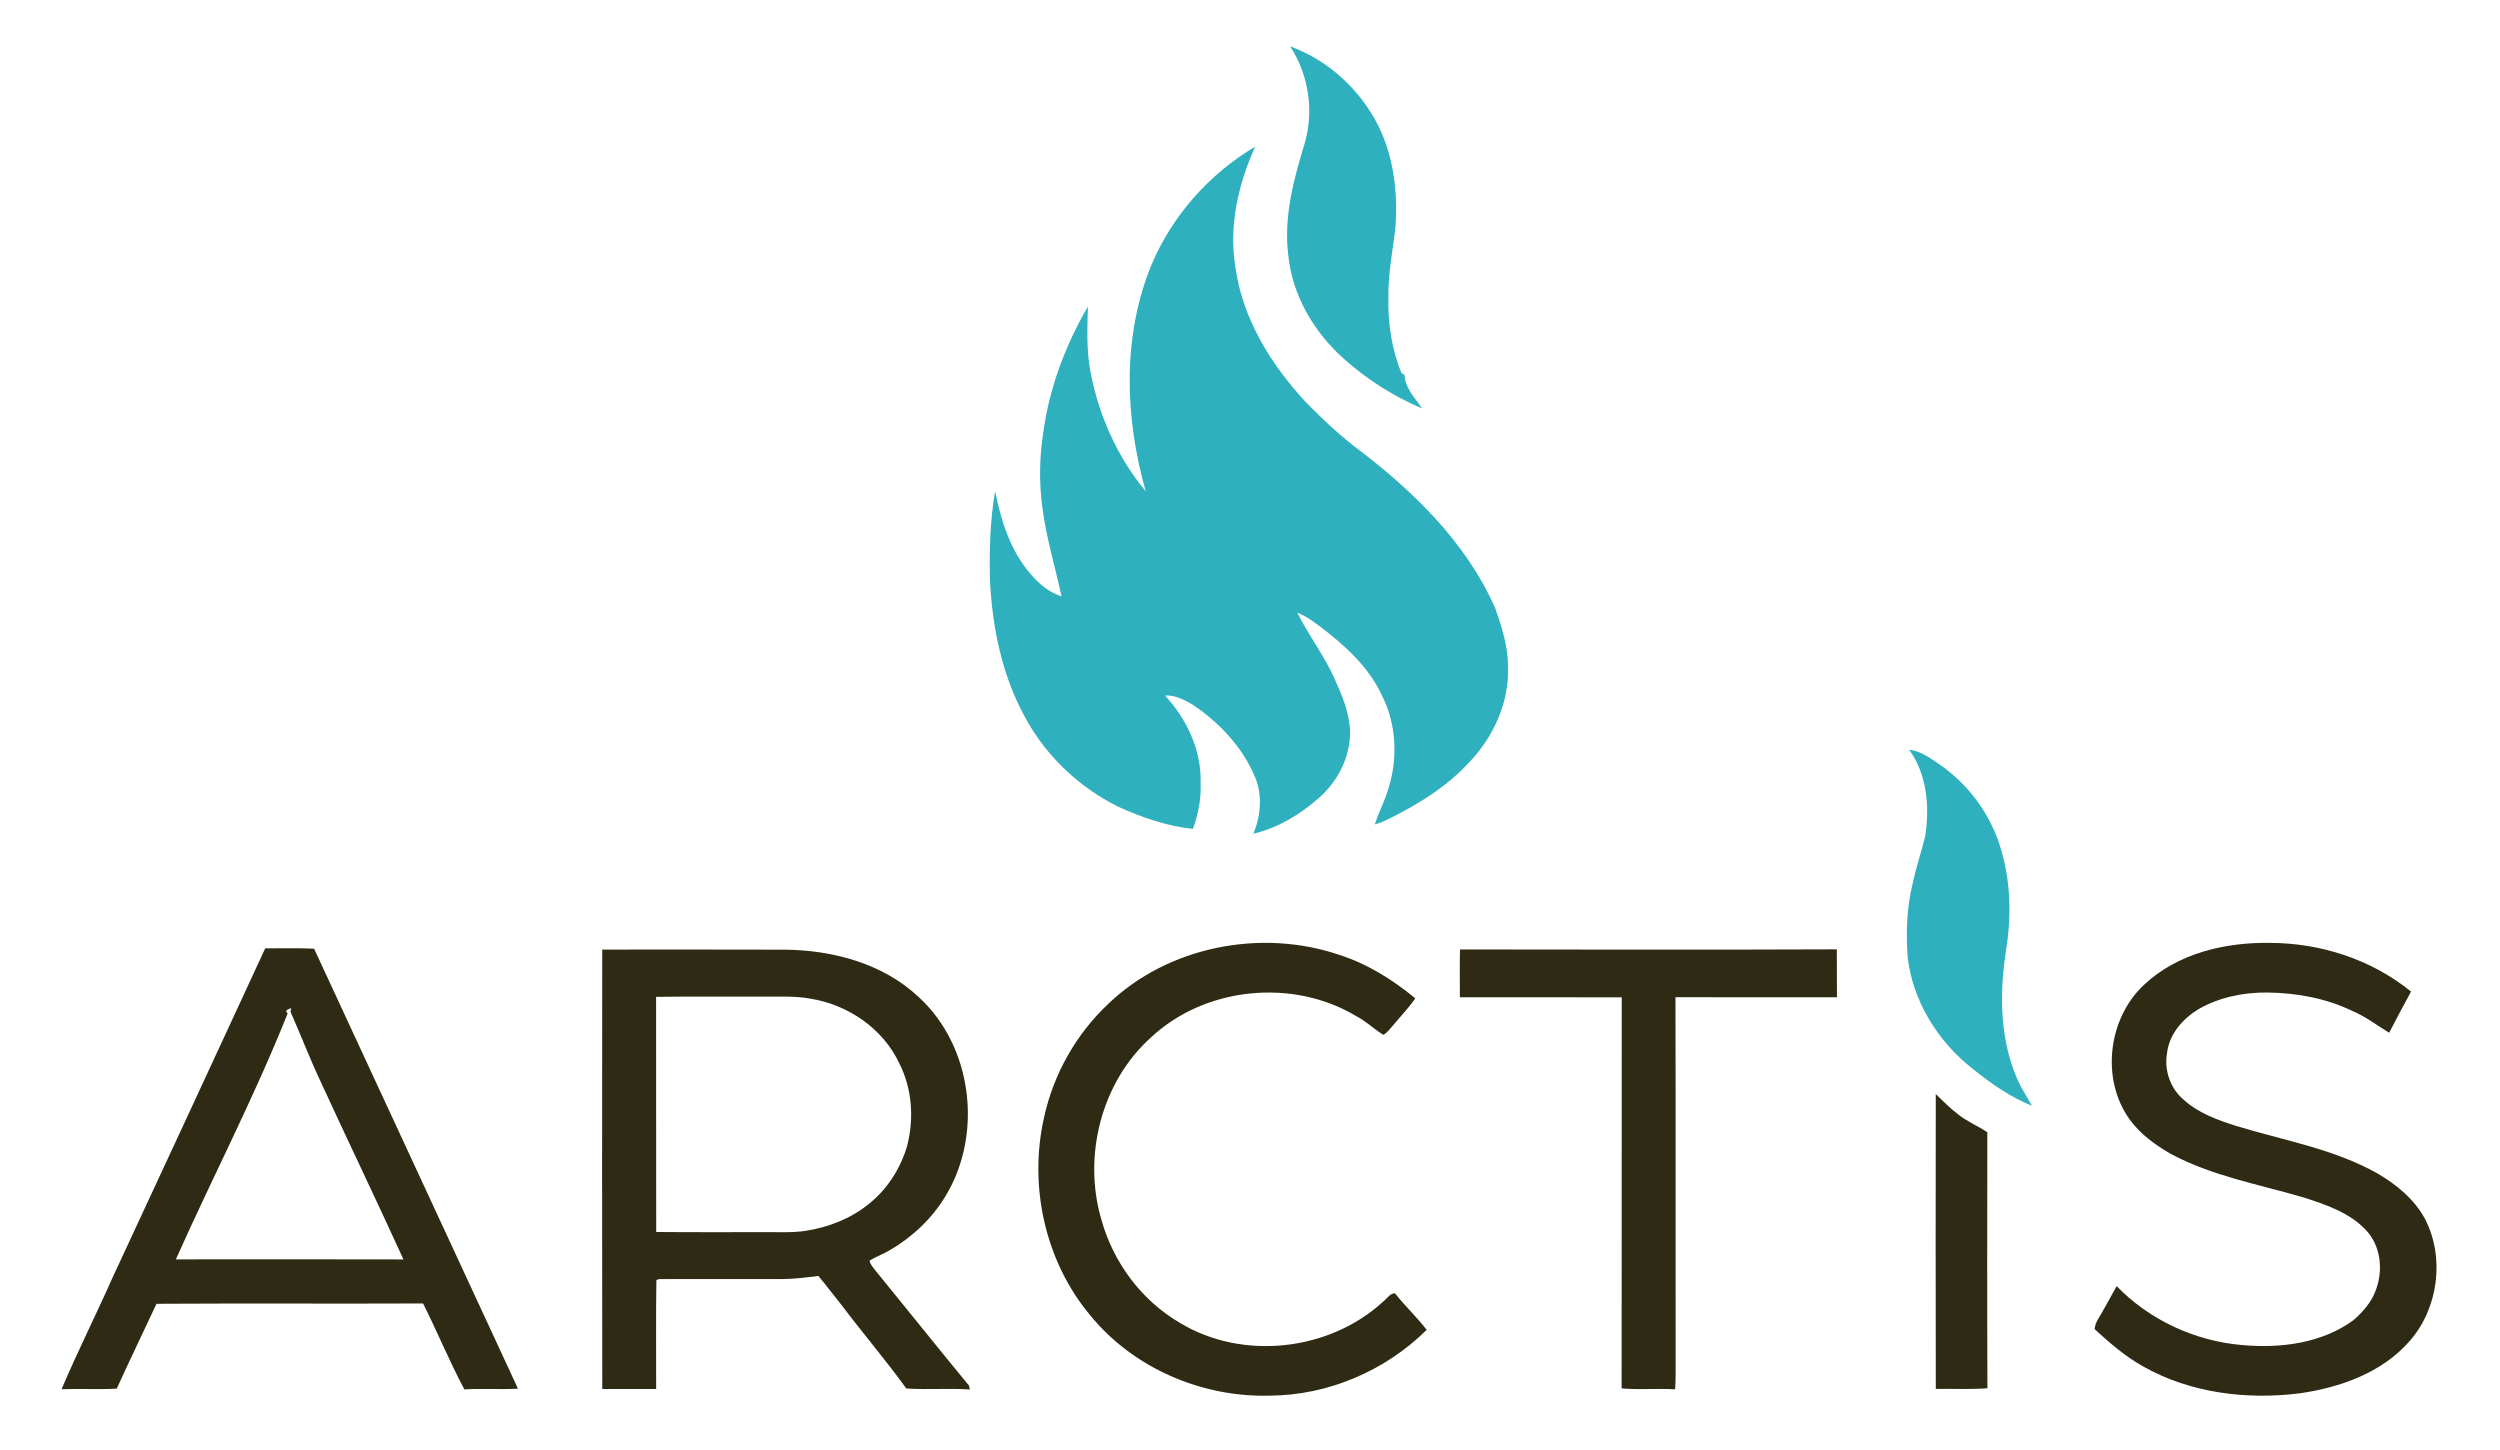
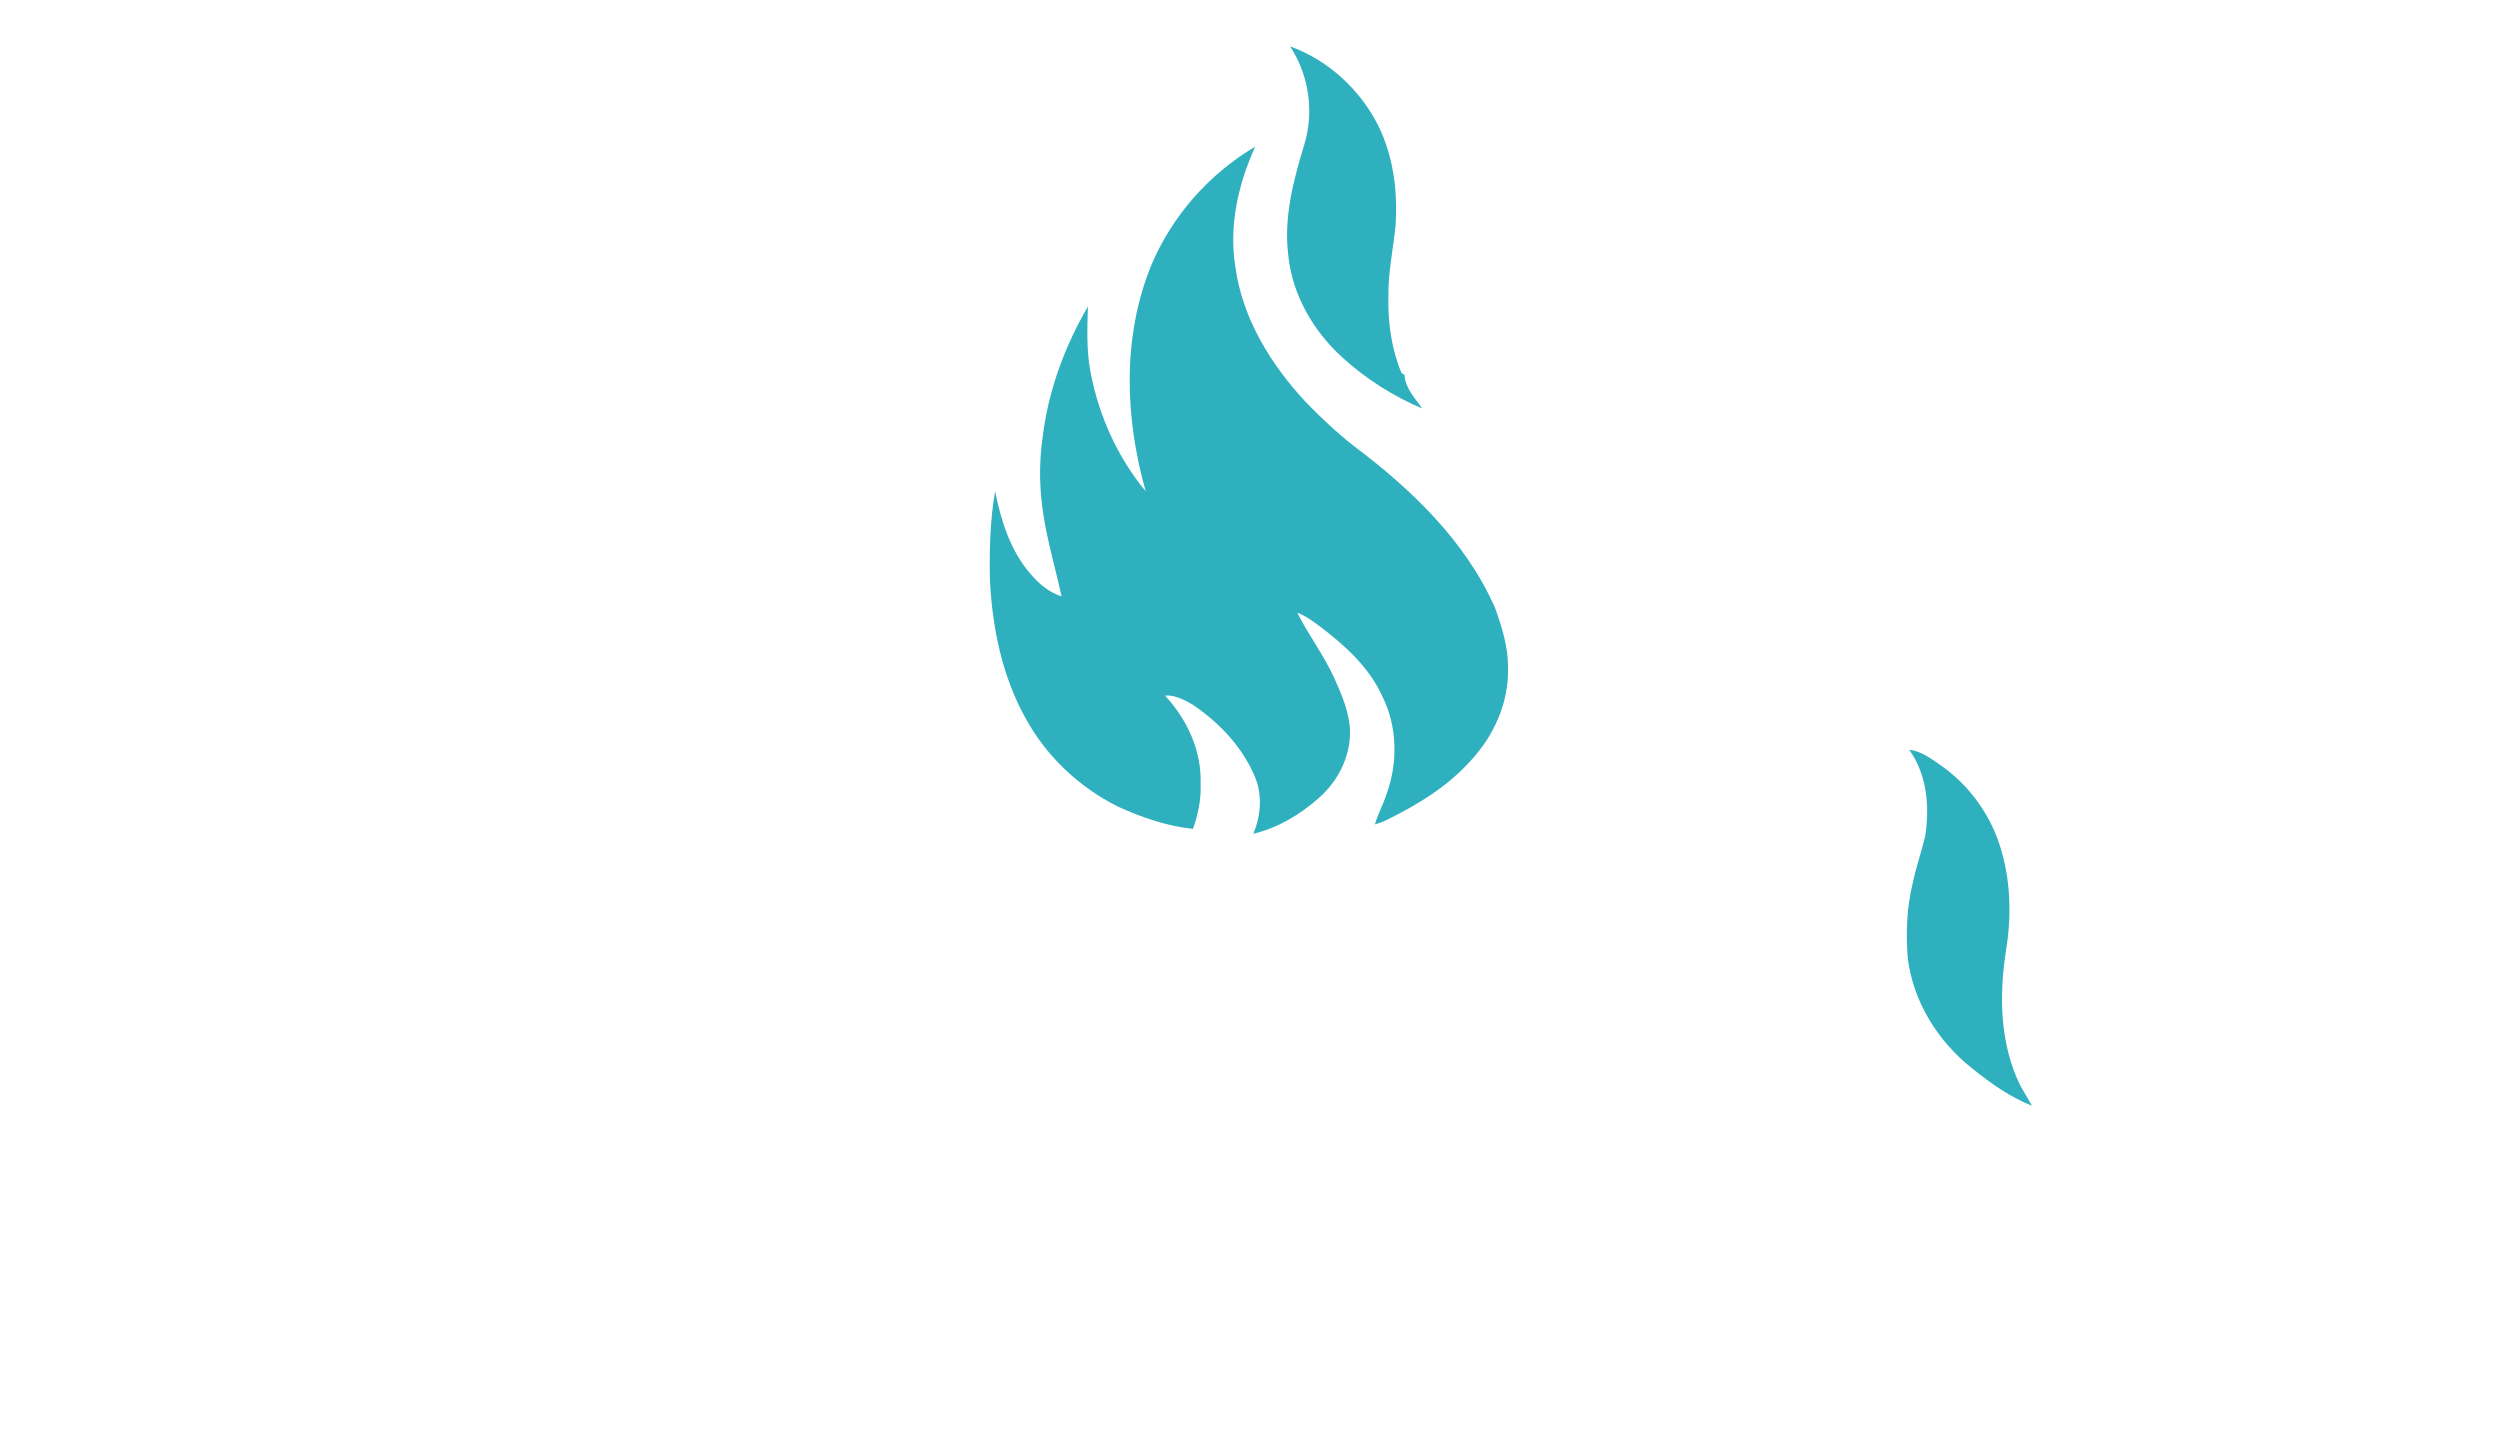
<svg xmlns="http://www.w3.org/2000/svg" xml:space="preserve" width="1181px" height="685px" version="1.1" style="shape-rendering:geometricPrecision; text-rendering:geometricPrecision; image-rendering:optimizeQuality; fill-rule:evenodd; clip-rule:evenodd" viewBox="0 0 1181 684.98">
  <defs>
    <style type="text/css">
   
    .fil0 {fill:#2EB0BF;fill-rule:nonzero}
    .fil1 {fill:#2F2A13;fill-rule:nonzero}
   
  </style>
  </defs>
  <g id="Ebene_x0020_1">
    <path class="fil0" d="M609.44 21.89c18,6.52 33.04,20.39 41.64,37.43 7.24,14.62 9.28,31.33 8.16,47.46 -1.16,11.18 -3.55,22.25 -3.37,33.53 -0.27,12.23 1.49,24.58 6.21,35.91 0.36,0.2 1.06,0.63 1.42,0.84 0.21,6.23 5,11 8.34,15.9 -13.71,-5.82 -26.52,-13.96 -37.56,-23.97 -13.98,-12.65 -24.07,-30.11 -25.77,-49.08 -2.07,-17.69 2.63,-35.22 7.75,-51.98 4.57,-15.42 2.02,-32.61 -6.82,-46.04zm292.41 332.24c5.43,0.65 9.99,3.96 14.37,6.97 14.25,9.77 24.87,24.64 29.4,41.33 4.4,15.4 4.53,31.73 1.89,47.45 -3.19,21.07 -2.68,43.55 6.92,63 1.74,3.19 3.71,6.27 5.46,9.46 -10.23,-4.04 -19.38,-10.51 -27.92,-17.38 -16.43,-12.84 -28.39,-31.91 -30.79,-52.82 -0.84,-11.63 -0.43,-23.43 2.36,-34.79 1.57,-7.57 4.14,-14.87 5.93,-22.38 2.14,-13.86 0.9,-29.21 -7.62,-40.84zm-358.01 -228.78c9.8,-23.36 27.34,-43.18 49.12,-56.09 -8.05,17.69 -12.54,37.52 -9.36,56.93 3.34,24.36 16.82,46.07 33.31,63.81 7.13,7.3 14.56,14.34 22.61,20.65 27.16,20.42 52.84,44.93 66.75,76.52 3.2,8.99 6.17,18.3 6.1,27.95 0.59,16.47 -6.63,32.5 -17.78,44.4 -10.79,12 -24.77,20.57 -39.13,27.62 -1.91,0.98 -3.93,1.72 -5.98,2.31 1.49,-4.97 3.98,-9.56 5.58,-14.49 5.38,-14.85 5.04,-32.01 -2.14,-46.21 -6.13,-13.5 -17.4,-23.72 -29.01,-32.54 -3.47,-2.62 -7,-5.22 -11.08,-6.8 5.26,10.57 12.53,20 17.41,30.77 3.61,7.97 7.2,16.3 7.51,25.18 0.2,12.17 -5.8,23.89 -14.92,31.76 -8.79,7.75 -19.26,14.02 -30.73,16.72 3.48,-8.48 4.37,-18.2 0.76,-26.8 -5.87,-14.09 -16.79,-25.58 -29.28,-34.08 -4.05,-2.3 -8.46,-4.75 -13.27,-4.41 10.4,11.18 17.41,26.11 16.84,41.6 0.35,7.33 -1.17,14.52 -3.61,21.41 -12.27,-1.31 -24.13,-5.4 -35.31,-10.49 -18.5,-9.17 -34.22,-24.06 -44.02,-42.27 -10.87,-19.75 -15.45,-42.36 -16.56,-64.7 -0.35,-14.04 0.06,-28.17 2.42,-42.04 2.83,13.98 7.26,28.19 16.81,39.13 3.9,4.59 8.77,8.72 14.61,10.52 -5.41,-24.78 -13.61,-45.77 -8.62,-77.66 2.87,-20.94 10.46,-41.02 21.04,-59.26 -0.26,10.36 -0.73,20.82 1.26,31.05 3.91,20.5 12.72,40.18 26.08,56.28 -9.88,-34.7 -11.2,-72.94 2.59,-106.77z" />
    <g>
-       <path class="fil1" d="M284.49 448.57c28.79,0.02 57.59,-0.08 86.38,0.04 22.66,0.25 46.31,6.54 63.14,22.4 25.36,23.19 30.44,64.59 12.78,93.8 -6.34,10.68 -15.66,19.46 -26.35,25.72 -3.13,1.9 -6.64,3.05 -9.7,5.04 0.46,1.84 1.79,3.27 2.93,4.75 14.73,18.02 29.24,36.24 44.06,54.19 0.1,0.47 0.32,1.41 0.43,1.89 -9.98,-0.73 -20.01,0.2 -30,-0.48 -9.76,-13.48 -20.61,-26.16 -30.64,-39.46 -3.69,-4.54 -7.15,-9.26 -10.94,-13.71 -5.55,0.7 -11.12,1.43 -16.74,1.46 -18.34,0.04 -36.69,0.03 -55.04,0.01 -1.53,0.22 -3.45,-0.41 -4.72,0.56 -0.27,17.12 -0.06,34.27 -0.11,51.39 -8.49,0.01 -16.98,-0.01 -25.46,0 -0.11,-69.2 -0.09,-138.4 -0.02,-207.6l0 0zm-159.2 -0.58c7.7,-0.01 15.4,-0.18 23.09,0.16 32.04,69.31 64.28,138.52 96.31,207.84 -8.44,0.49 -16.89,-0.16 -25.32,0.35 -7.05,-13.23 -12.79,-27.16 -19.5,-40.6 -41.99,0.19 -83.97,-0.11 -125.95,0.16 -6.2,13.37 -12.67,26.63 -18.76,40.07 -8.69,0.49 -17.39,-0.05 -26.08,0.29 7.51,-17.76 16.22,-34.98 24.03,-52.61 24.13,-51.85 48.17,-103.75 72.18,-155.66l0 0zm789.17 68.82c3.4,3.25 6.66,6.67 10.44,9.5 4.24,3.48 9.39,5.52 13.92,8.56 -0.05,40.31 -0.13,80.63 0.04,120.93 -8.12,0.62 -16.26,0.17 -24.39,0.32 -0.13,-46.44 -0.05,-92.88 -0.01,-139.31zm-390.88 -42.63c28.27,-27.07 71.85,-35.59 108.7,-23.25 13.43,4.24 25.51,11.76 36.3,20.68 -3.14,4.61 -7.08,8.59 -10.6,12.9 -1.44,1.47 -2.6,3.4 -4.5,4.34 -4.35,-2.69 -8.06,-6.38 -12.64,-8.76 -29.91,-18.06 -71.37,-14.01 -96.97,9.85 -23.62,21.1 -32.48,56.23 -23.53,86.35 5.59,20.13 19.01,38.14 37.13,48.66 29.62,17.91 70.56,13.29 95.93,-10.08 1.81,-1.36 3.08,-3.83 5.58,-3.95 4.69,6 10.34,11.21 14.98,17.29 -19.56,19.37 -46.63,30.96 -74.24,31.08 -31.9,0.86 -64.19,-12.93 -84.51,-37.73 -21.54,-25.54 -29.36,-61.36 -21.98,-93.78 4.44,-20.38 15.15,-39.33 30.35,-53.6zm489.27 -8.97c15.71,-14.8 38.19,-20.12 59.27,-19.8 24.02,0.02 48.14,7.74 66.85,23.01 -3.52,6.44 -6.91,12.94 -10.33,19.45 -5.84,-3.55 -11.28,-7.8 -17.64,-10.42 -12.4,-5.97 -26.21,-8.41 -39.88,-8.6 -11.29,-0.09 -22.75,2.23 -32.59,7.89 -7.42,4.53 -13.8,11.78 -14.81,20.69 -1.42,7.88 1.39,16.41 7.45,21.71 6.92,6.49 16.04,9.83 24.94,12.66 22.53,6.9 46.3,10.85 67.07,22.55 9.03,5.31 17.45,12.21 22.46,21.58 9.41,18.3 6.2,42.23 -7.36,57.63 -13.06,14.96 -32.86,21.94 -52.05,24.66 -25.04,3.1 -51.52,-0.15 -73.72,-12.69 -8.52,-4.71 -15.87,-11.13 -23.01,-17.65 0.12,-1.6 0.71,-3.06 1.46,-4.45 3.15,-5.19 5.97,-10.58 8.95,-15.88 15.5,16.04 37.03,25.95 59.21,27.84 18.17,1.66 37.77,-0.77 52.81,-11.86 4.44,-3.93 8.5,-8.56 10.47,-14.26 3.5,-9.3 2.3,-20.8 -4.73,-28.19 -7.81,-8.33 -18.98,-12.04 -29.56,-15.45 -21.04,-6.13 -43.01,-10.07 -62.52,-20.48 -7.33,-4.21 -14.39,-9.28 -19.42,-16.17 -13.84,-19.02 -10.41,-47.84 6.68,-63.77zm-876.95 13.48c-15.74,39.56 -35.49,77.37 -52.82,116.23 35.83,-0.01 71.67,-0.08 107.51,0.03 -12.82,-28.16 -26.27,-56.03 -39.19,-84.15 -5.08,-10.78 -9.3,-21.94 -14.16,-32.8 0.08,-0.44 0.24,-1.33 0.32,-1.77 -1.15,0.45 -3.51,1.09 -1.66,2.46zm174.04 -7.79c0.07,37.03 -0.03,74.06 0.05,111.08 17.07,0.17 34.13,0.05 51.2,0.08 6.43,-0.08 12.91,0.35 19.31,-0.61 10.62,-1.63 21.02,-5.6 29.46,-12.35 8.91,-6.89 15.27,-16.76 18.49,-27.5 3.46,-13.06 2.49,-27.5 -3.77,-39.59 -7.71,-16.24 -24.18,-27.44 -41.76,-30.23 -7.55,-1.42 -15.24,-0.89 -22.84,-0.99 -16.72,0.08 -33.43,-0.15 -50.14,0.11zm379.75 -22.39c59.33,0.06 118.67,0.19 178.01,-0.05 0.11,7.55 -0.01,15.09 0.08,22.65 -25.43,-0.05 -50.86,0.08 -76.29,-0.05 0.17,59.15 -0.01,118.31 0.08,177.45 0.02,2.6 -0.06,5.19 -0.24,7.79 -8.42,-0.51 -16.87,0.31 -25.27,-0.43 0.08,-61.57 -0.02,-123.16 0.05,-184.73 -25.49,-0.1 -50.98,-0.01 -76.47,-0.05 0.02,-7.53 -0.11,-15.06 0.05,-22.58z" />
-     </g>
+       </g>
  </g>
</svg>